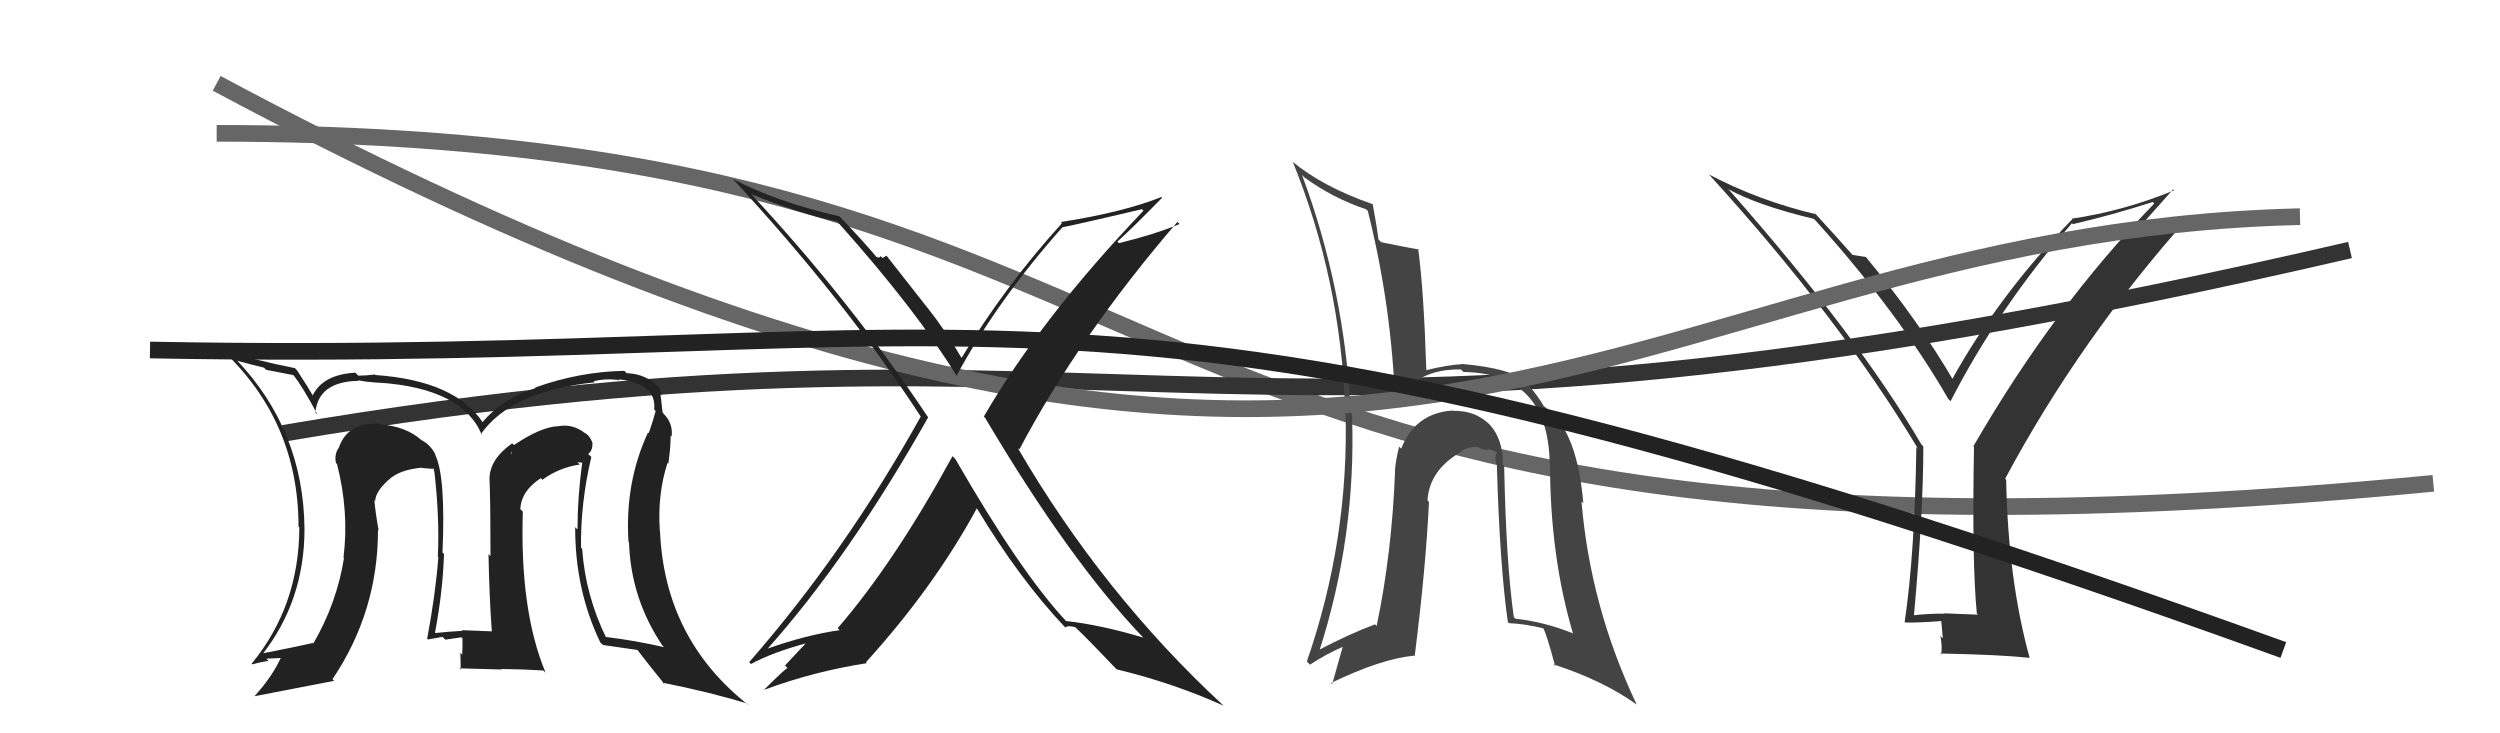
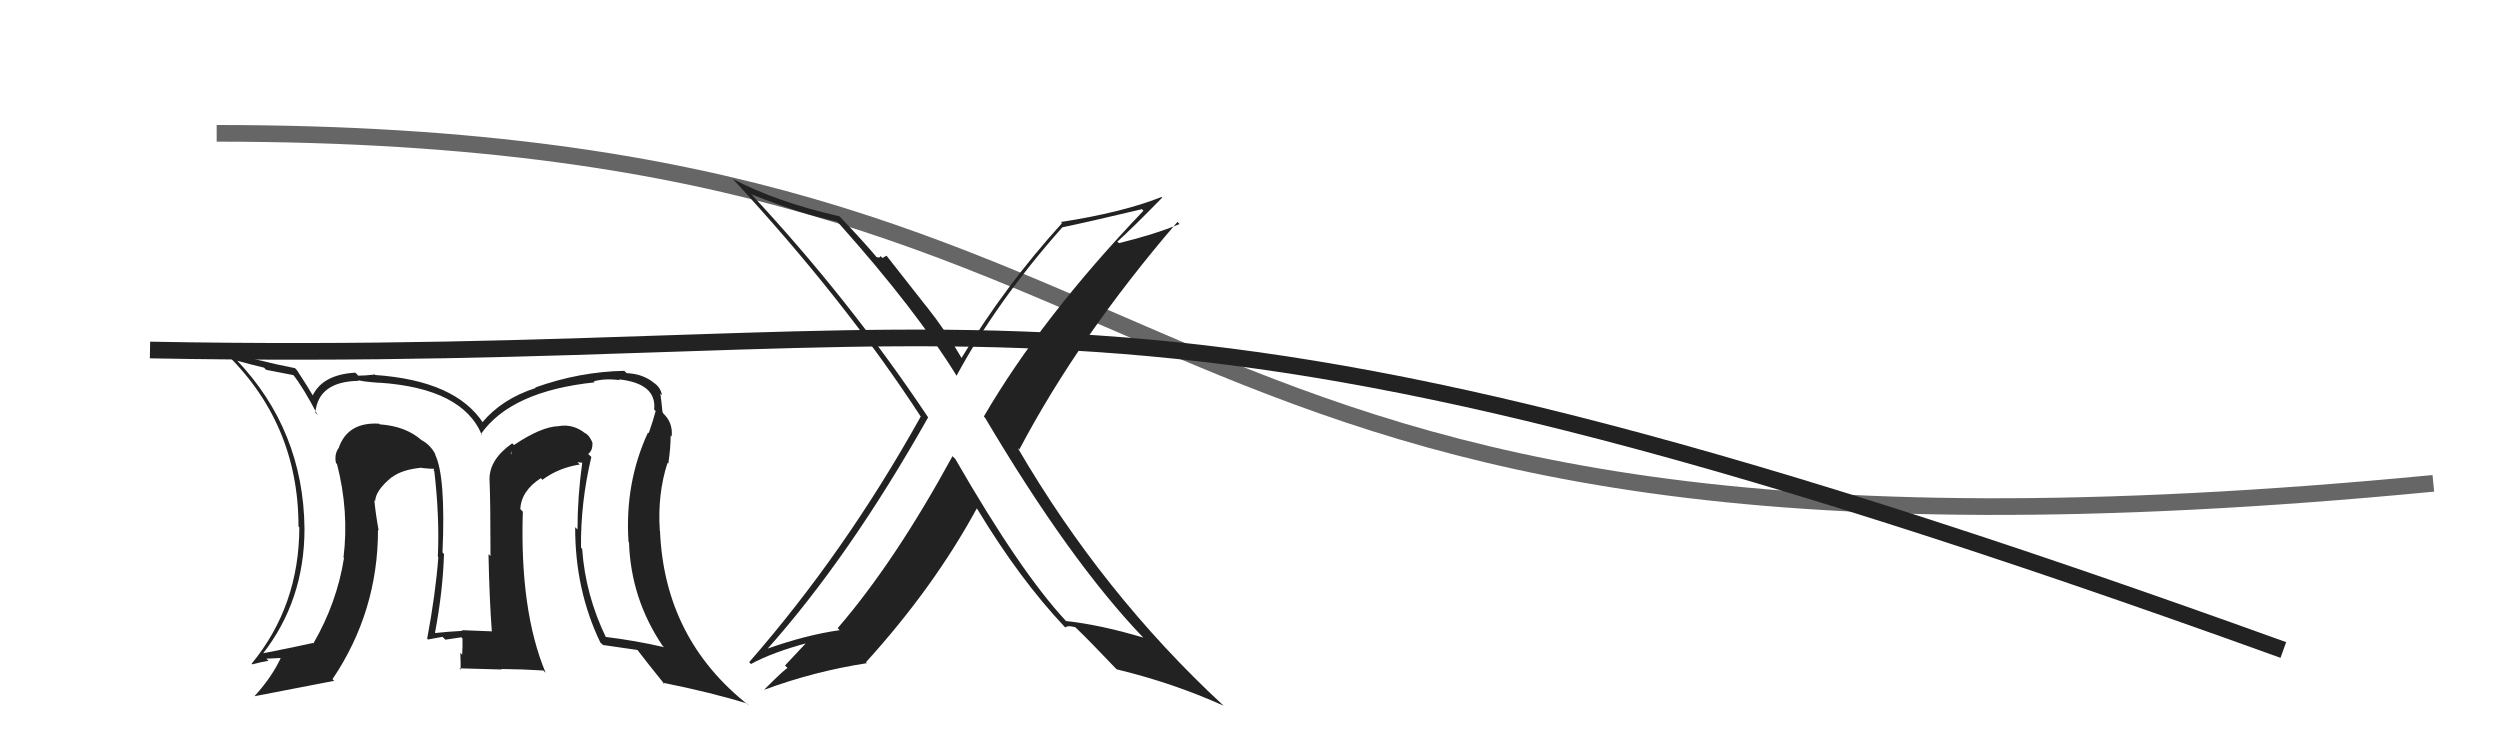
<svg xmlns="http://www.w3.org/2000/svg" width="150" height="44" viewBox="0,0,150,44">
  <path d="M13 8 C76 8,63 37,146 29" stroke="#666" fill="none" />
-   <path fill="#333" d="M118.59 36.79L118.68 36.88L116.66 36.80L116.68 36.82Q115.72 36.81 114.77 36.92L114.82 36.98L114.83 36.99Q115.40 30.79 115.40 26.79L115.36 26.74L115.28 26.66Q111.48 20.17 103.83 11.49L103.67 11.32L103.68 11.34Q105.47 12.33 108.82 13.13L108.91 13.21L108.95 13.25Q113.89 18.73 116.90 23.94L117.06 24.10L117.03 24.08Q119.94 18.42 124.32 13.39L124.41 13.49L124.37 13.45Q126.66 12.92 129.17 12.12L129.34 12.29L129.26 12.21Q123.27 18.36 118.40 26.78L118.34 26.72L118.44 26.81Q118.31 33.73 118.61 36.81ZM127.77 14.30L130.39 11.36L130.45 11.42Q127.43 12.66 124.31 13.12L124.34 13.15L124.34 13.15Q119.93 17.69 117.11 22.79L117.19 22.87L117.27 22.94Q115.17 19.32 111.97 15.44L111.77 15.24L111.95 15.42Q111.64 15.37 111.14 15.29L111.17 15.33L111.19 15.34Q110.33 14.36 108.80 12.69L108.83 12.71L108.97 12.86Q105.53 12.04 102.56 10.48L102.45 10.37L102.45 10.37Q110.34 19.02 115.09 26.94L114.96 26.80L114.98 26.82Q114.89 33.17 114.28 37.32L114.22 37.25L114.31 37.35Q115.10 37.37 116.54 37.26L116.47 37.18L116.57 38.31L116.42 38.16Q116.55 38.75 116.47 39.28L116.52 39.32L116.40 39.21Q120.01 39.28 121.77 39.47L121.75 39.46L121.78 39.48Q120.48 34.76 120.37 28.78L120.36 28.78L120.31 28.72Q124.78 20.37 131.33 13.02L131.32 13.01L127.76 14.28Z" />
-   <path d="M17 26 C70 17,72 31,141 15" stroke="#333" fill="none" />
-   <path fill="#444" d="M90.11 27.82L90.26 27.97L90.17 27.89Q90.20 26.38 89.38 25.47L89.35 25.45L89.52 25.62Q88.61 24.61 87.17 24.65L87.14 24.62L87.15 24.63Q84.90 24.79 84.07 26.92L84.10 26.95L83.95 26.80Q83.73 27.64 83.69 28.33L83.71 28.35L83.70 28.34Q83.51 33.21 82.60 37.55L82.58 37.54L82.50 37.46Q80.90 38.06 79.03 39.05L79.09 39.11L79.13 39.15Q81.39 32.16 81.12 24.85L80.97 24.69L81.05 24.77Q80.67 17.32 78.12 10.50L78.25 10.63L78.26 10.64Q79.95 11.88 81.97 12.56L81.97 12.56L82.07 12.66Q83.52 18.45 83.71 24.31L83.56 24.17L83.65 24.26Q84.96 22.10 87.66 22.17L87.71 22.22L87.81 22.32Q92.87 22.39 92.98 27.76L92.86 27.64L93.00 27.78Q93.00 33.33 94.37 37.98L94.41 38.02L94.40 38.01Q92.67 37.31 90.92 37.12L90.93 37.13L90.83 37.03Q90.37 33.83 90.25 27.97ZM90.41 37.26L90.47 37.32L90.54 37.39Q91.50 37.43 92.60 37.70L92.67 37.76L92.59 37.68Q92.78 37.99 93.31 39.97L93.16 39.82L93.20 39.86Q96.19 40.83 98.21 42.28L98.17 42.24L98.20 42.27Q95.42 36.41 94.89 30.09L94.95 30.15L95.00 30.20Q94.69 26.51 93.29 24.94L93.36 25.02L93.26 24.92Q93.15 24.73 92.50 24.28L92.63 24.41L92.67 24.44Q92.34 23.84 91.69 23.08L91.73 23.12L91.75 23.06L91.67 22.99Q90.78 22.10 87.66 21.83L87.72 21.89L87.69 21.86Q86.97 21.87 85.57 22.21L85.61 22.25L85.58 22.23Q85.43 17.43 85.09 14.92L84.99 14.82L85.14 14.97Q84.36 14.84 82.87 14.53L82.86 14.52L82.71 14.37Q82.63 13.71 82.36 12.23L82.32 12.19L82.39 12.26Q79.37 11.22 77.50 9.66L77.64 9.79L77.57 9.72Q80.44 16.78 80.71 24.59L80.75 24.63L80.73 24.61Q80.96 32.34 78.41 39.69L78.59 39.87L78.60 39.88Q79.51 39.27 80.65 38.77L80.59 38.71L79.93 41.05L79.86 40.98Q82.86 39.53 84.84 39.34L84.92 39.42L84.88 39.38Q85.55 34.07 85.74 30.11L85.74 30.12L85.65 30.02Q85.76 28.19 87.70 27.09L87.71 27.10L87.68 27.06Q88.15 26.78 88.69 26.82L88.82 26.95L88.76 26.89Q89.01 26.98 89.35 27.02L89.25 26.92L89.78 27.11L89.82 27.15Q89.66 27.37 89.77 27.83L89.84 27.89L89.81 27.86Q89.98 33.89 90.47 37.32Z" />
-   <path d="M13 5 C84 43,96 14,138 13" stroke="#666" fill="none" />
  <path fill="#222" d="M35.37 27.31L35.39 27.33L35.29 27.24Q35.57 27.02 35.54 26.60L35.53 26.60L35.57 26.63Q35.42 26.18 35.12 25.99L35.11 25.99L35.13 26.01Q34.38 25.41 33.51 25.57L33.57 25.62L33.51 25.57Q32.48 25.60 30.84 26.70L30.85 26.71L30.73 26.60Q29.37 27.56 29.37 28.74L29.32 28.69L29.37 28.74Q29.43 30.05 29.43 33.36L29.34 33.28L29.31 33.25Q29.36 35.88 29.51 37.90L29.56 37.95L29.49 37.88Q27.71 37.81 27.71 37.81L27.72 37.82L27.75 37.85Q26.85 37.90 26.13 37.98L26.11 37.97L26.10 37.96Q26.57 35.49 26.64 33.24L26.56 33.16L26.55 33.15Q26.75 28.55 26.10 27.26L25.96 27.12L26.14 27.30Q25.85 26.70 25.28 26.40L25.29 26.41L25.28 26.40Q24.34 25.57 22.78 25.46L22.78 25.46L22.75 25.42Q20.84 25.31 20.31 26.91L20.27 26.87L20.30 26.90Q20.05 27.29 20.16 27.79L20.19 27.81L20.22 27.84Q20.95 30.68 20.61 33.45L20.51 33.35L20.64 33.48Q20.21 36.18 18.80 38.61L18.85 38.66L18.77 38.58Q17.81 38.80 15.71 39.21L15.75 39.25L15.75 39.25Q18.27 36.03 18.27 31.73L18.28 31.74L18.27 31.72Q18.21 25.80 14.17 21.57L14.24 21.64L14.25 21.65Q14.89 21.83 15.84 22.06L15.97 22.19L17.62 22.51L17.56 22.45Q18.18 23.22 19.06 24.90L18.94 24.77L18.92 24.76Q19.10 22.88 21.54 22.85L21.57 22.88L21.50 22.81Q21.78 22.90 22.77 22.97L22.79 22.99L22.76 22.96Q27.78 23.30 28.92 26.12L28.85 26.04L28.85 26.05Q30.65 23.47 35.68 22.94L35.67 22.93L35.62 22.88Q36.31 22.69 37.18 22.81L37.29 22.91L37.13 22.76Q39.41 23.01 39.25 24.57L39.17 24.49L39.34 24.66Q39.19 25.23 38.92 26.00L38.97 26.04L38.88 25.95Q37.48 28.97 37.71 32.51L37.66 32.46L37.74 32.54Q37.85 35.92 39.75 38.74L39.84 38.83L39.84 38.83Q38.12 38.43 36.29 38.21L36.42 38.34L36.39 38.31Q35.12 35.71 34.93 32.93L35.01 33.01L34.86 32.86Q34.83 30.16 35.48 27.42ZM36.02 38.55L36.11 38.63L36.18 38.70Q36.93 38.81 38.26 39.00L38.23 38.97L38.21 38.95Q38.77 39.69 39.91 41.10L39.85 41.04L39.76 40.96Q42.73 41.56 44.82 42.21L44.92 42.31L44.94 42.33Q39.87 38.36 39.60 31.85L39.48 31.73L39.59 31.83Q39.44 29.67 40.05 27.77L40.21 27.92L40.10 27.81Q40.24 26.86 40.24 26.13L40.38 26.27L40.30 26.19Q40.39 25.36 39.78 24.79L39.81 24.83L39.78 24.76L39.75 24.73Q39.69 24.10 39.62 23.60L39.61 23.60L39.72 23.71Q39.63 23.20 39.17 22.93L39.18 22.93L39.12 22.88Q38.47 22.42 37.60 22.39L37.48 22.27L37.46 22.25Q34.77 22.30 32.11 23.25L32.09 23.23L32.14 23.28Q30.12 23.93 28.94 25.34L28.83 25.22L29.01 25.41Q27.36 22.84 22.52 22.50L22.42 22.40L22.50 22.47Q21.91 22.54 21.49 22.54L21.47 22.51L21.32 22.36Q19.37 22.47 18.76 23.73L18.78 23.74L18.78 23.75Q18.52 23.29 17.83 22.23L17.70 22.09L17.70 22.09Q15.29 21.62 13.31 20.97L13.36 21.03L13.37 21.03Q17.91 25.31 17.91 31.59L18.01 31.69L17.96 31.64Q17.95 36.35 15.10 39.82L15.03 39.75L15.14 39.86Q15.61 39.73 16.11 39.65L15.98 39.52L17.07 39.47L16.92 39.31Q16.39 40.54 15.28 41.76L15.24 41.72L15.29 41.77Q16.93 41.46 20.05 40.85L19.90 40.70L19.95 40.75Q22.68 36.70 22.68 31.79L22.56 31.67L22.72 31.83Q22.54 30.85 22.46 30.01L22.64 30.19L22.51 30.06Q22.54 29.41 23.53 28.61L23.38 28.46L23.38 28.50L23.52 28.63Q24.13 28.17 25.31 28.06L25.26 28.02L25.32 28.08Q25.80 28.13 26.10 28.13L26.06 28.10L26.02 28.24L26.06 28.28Q26.38 31.04 26.27 33.40L26.28 33.41L26.30 33.44Q26.13 35.66 25.63 38.32L25.63 38.32L25.68 38.37Q26.55 38.21 26.55 38.21L26.67 38.33L26.72 38.38Q28.00 38.21 27.65 38.21L27.69 38.25L27.75 38.31Q27.76 38.82 27.73 39.27L27.73 39.28L27.62 39.17Q27.64 39.68 27.64 40.18L27.56 40.10L30.11 40.17L30.08 40.14Q31.34 40.15 32.60 40.23L32.68 40.31L32.74 40.37Q31.18 36.64 31.37 30.70L31.35 30.68L31.22 30.55Q31.27 29.45 32.45 28.69L32.51 28.75L32.54 28.79Q33.53 28.06 34.79 27.87L34.64 27.73L34.99 27.77L34.94 27.72Q34.65 29.79 34.65 31.77L34.65 31.77L34.51 31.63Q34.50 35.39 36.02 38.55ZM30.67 27.18L30.74 27.02L30.66 27.28L30.65 27.16Z" />
  <path fill="#222" d="M57.14 27.36L57.23 27.45L57.15 27.37Q53.68 33.73 50.26 37.69L50.38 37.81L50.38 37.81Q48.37 38.09 45.93 38.96L46.04 39.07L45.98 39.01Q50.94 33.46 55.69 25.04L55.63 24.98L55.68 25.03Q50.96 17.95 44.98 11.55L45.01 11.58L45.09 11.66Q47.95 12.81 50.24 13.30L50.27 13.34L50.34 13.41Q54.98 18.61 57.41 22.57L57.35 22.51L57.39 22.55Q59.82 18.05 63.74 13.64L63.90 13.79L63.74 13.64Q65.32 13.31 68.52 12.55L68.68 12.72L68.61 12.64Q62.49 19.05 59.03 24.99L59.12 25.08L59.10 25.06Q64.20 33.67 68.58 38.24L68.67 38.32L68.61 38.26Q66.05 37.49 63.95 37.26L63.95 37.26L63.97 37.27Q61.24 34.35 57.32 27.54ZM63.88 37.61L63.77 37.50L63.92 37.65Q64.05 37.51 64.51 37.63L64.59 37.70L64.58 37.69Q65.40 38.48 66.92 40.08L66.98 40.14L67.00 40.16Q70.37 40.97 73.41 42.34L73.30 42.23L73.37 42.30Q66.16 35.62 61.06 26.87L61.14 26.95L61.16 26.97Q64.75 20.17 70.65 13.31L70.75 13.42L70.78 13.44Q69.30 14.06 67.13 14.59L67.13 14.58L67.04 14.50Q67.98 13.65 69.73 11.86L69.82 11.95L69.69 11.82Q67.35 12.75 63.65 13.32L63.69 13.36L63.72 13.39Q60.28 17.18 57.69 21.48L57.61 21.40L57.70 21.49Q56.78 19.89 55.60 18.40L55.57 18.37L53.19 15.34L52.95 15.48L52.83 15.36Q52.81 15.50 52.58 15.42L52.59 15.42L52.59 15.42Q51.91 14.60 50.43 13.04L50.24 12.85L50.37 12.98Q46.57 12.11 43.98 10.74L44.01 10.77L43.88 10.64Q50.71 18.01 55.28 25.05L55.32 25.08L55.24 25.00Q50.70 33.15 44.95 39.73L44.91 39.69L45.06 39.84Q46.34 39.14 48.47 38.57L48.42 38.52L47.10 39.93L47.26 40.09Q47.20 40.03 45.86 41.37L45.86 41.37L45.87 41.38Q48.85 40.28 52.01 39.79L51.97 39.75L51.96 39.73Q56.02 35.26 58.61 30.50L58.59 30.49L58.63 30.53Q61.17 34.74 63.87 37.60Z" />
  <path d="M9 21 C62 22,65 13,137 39" stroke="#222" fill="none" />
</svg>